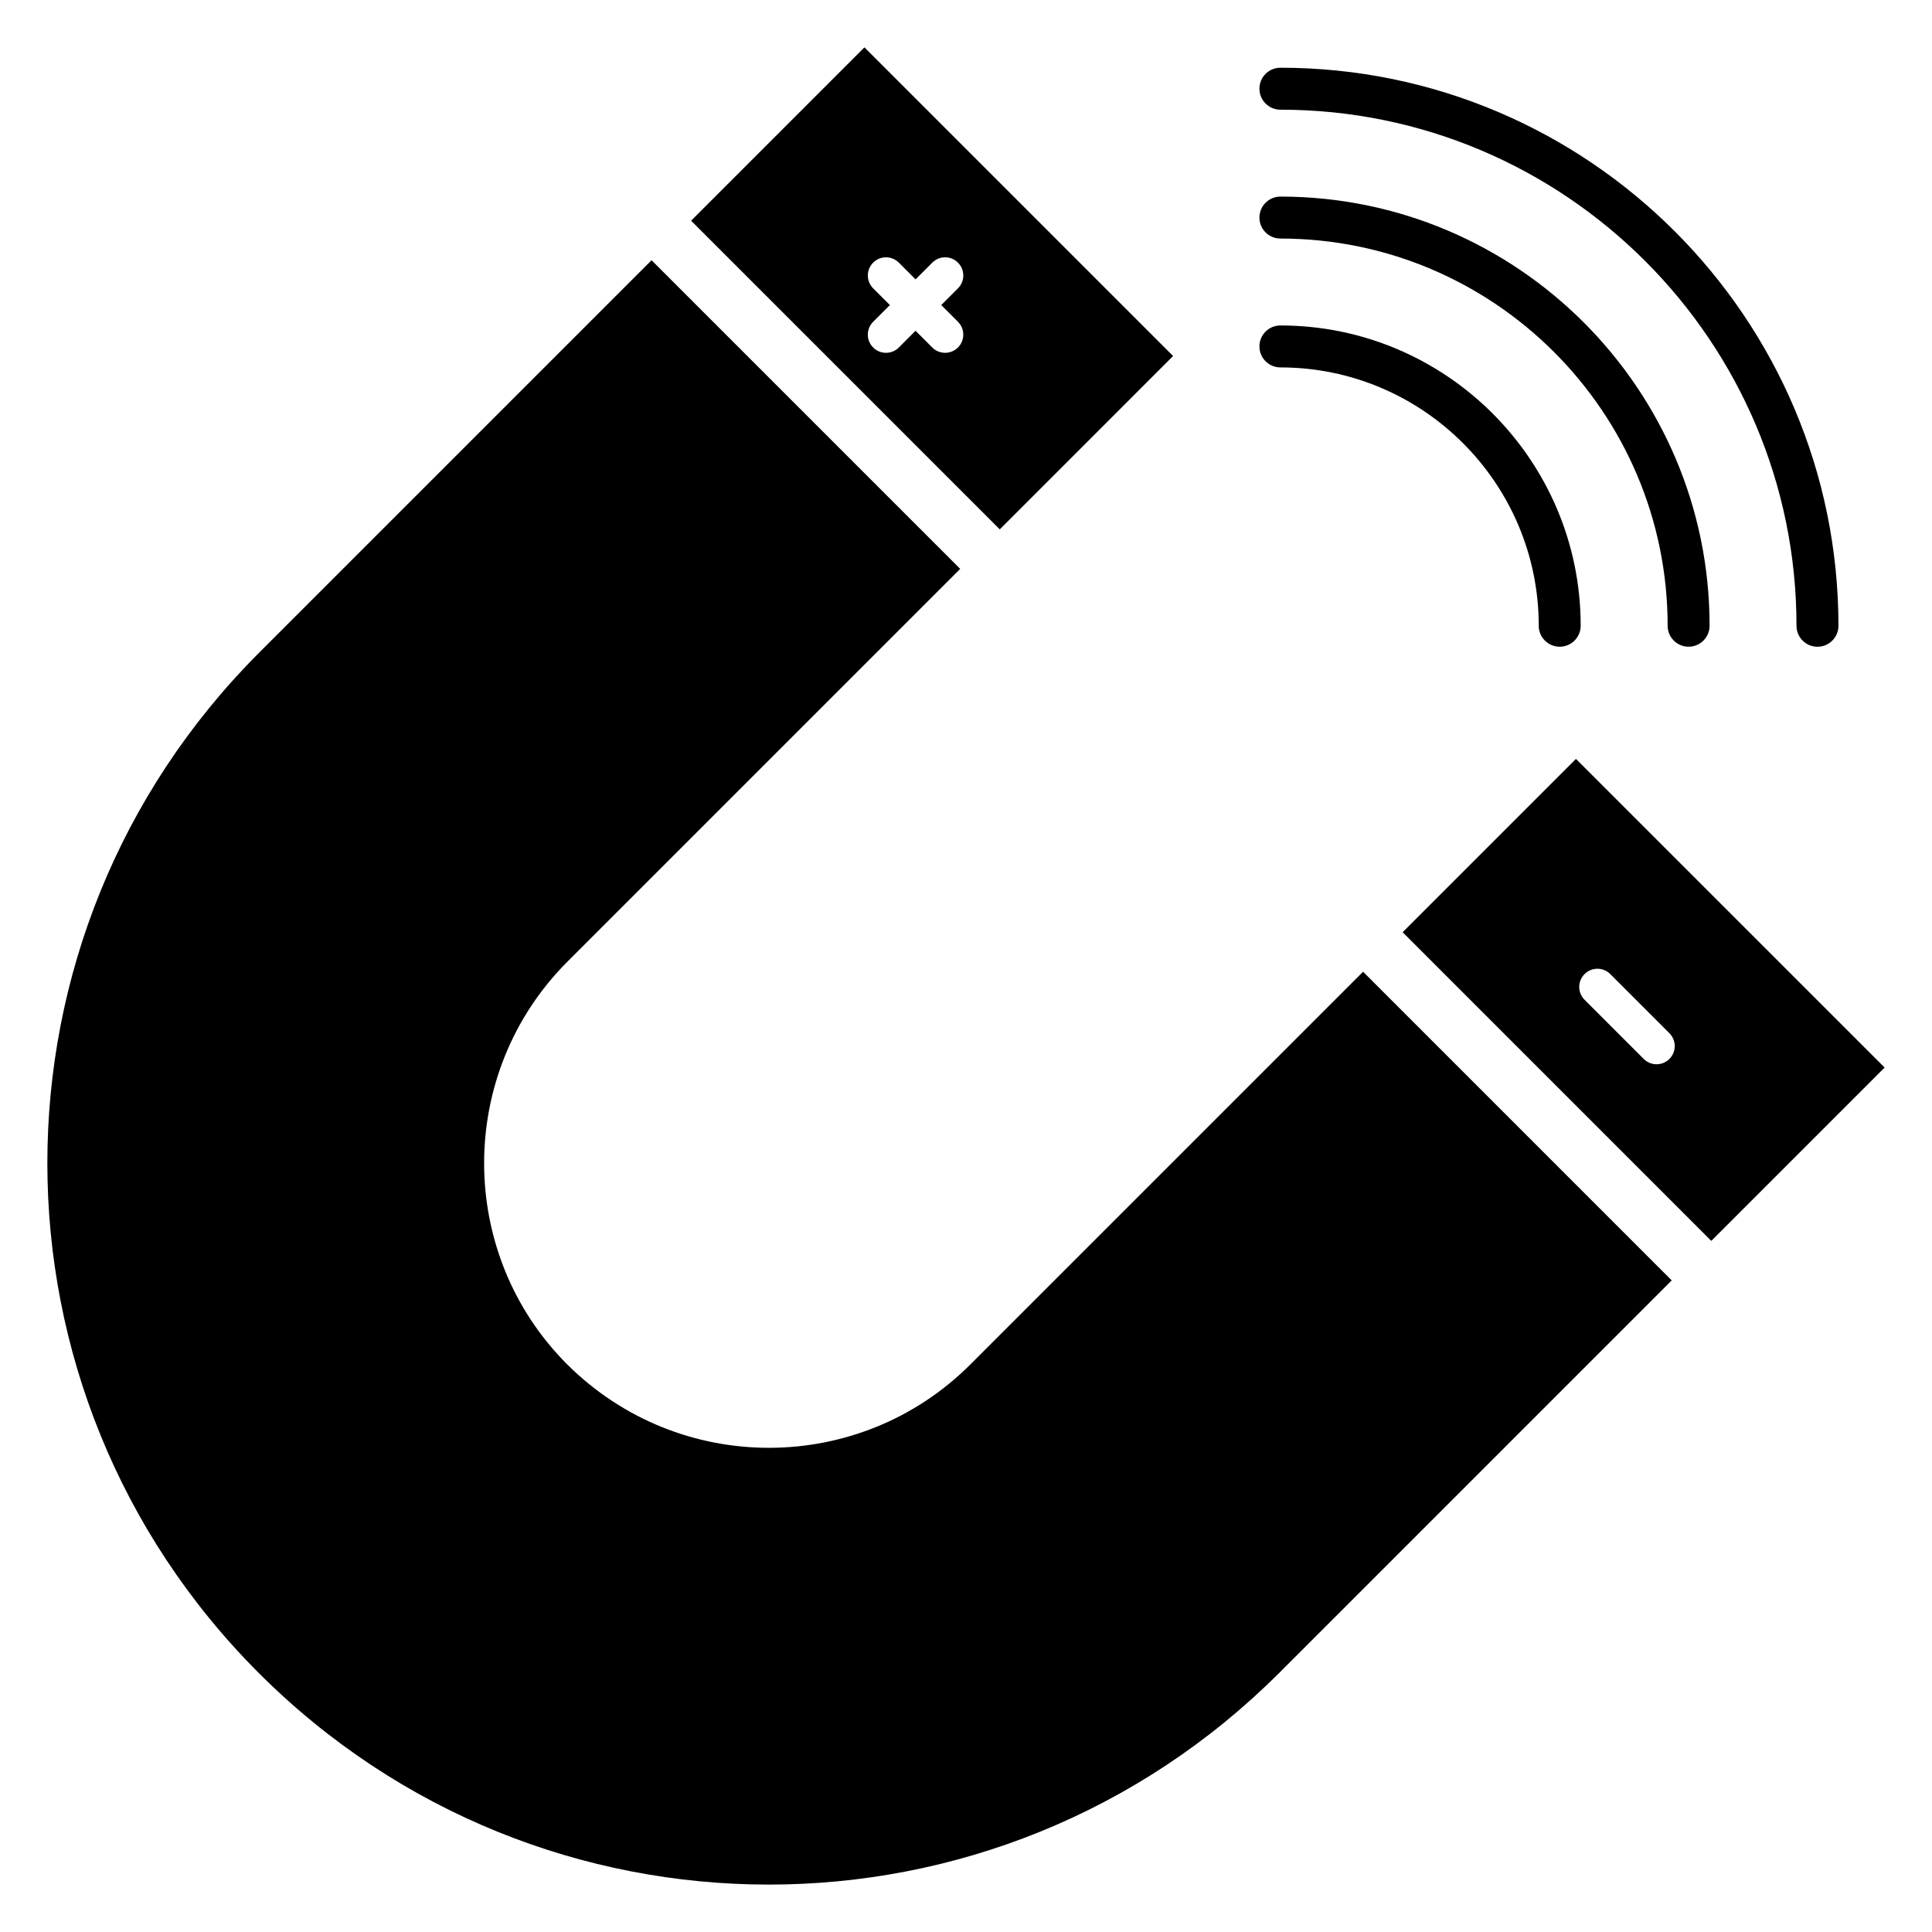
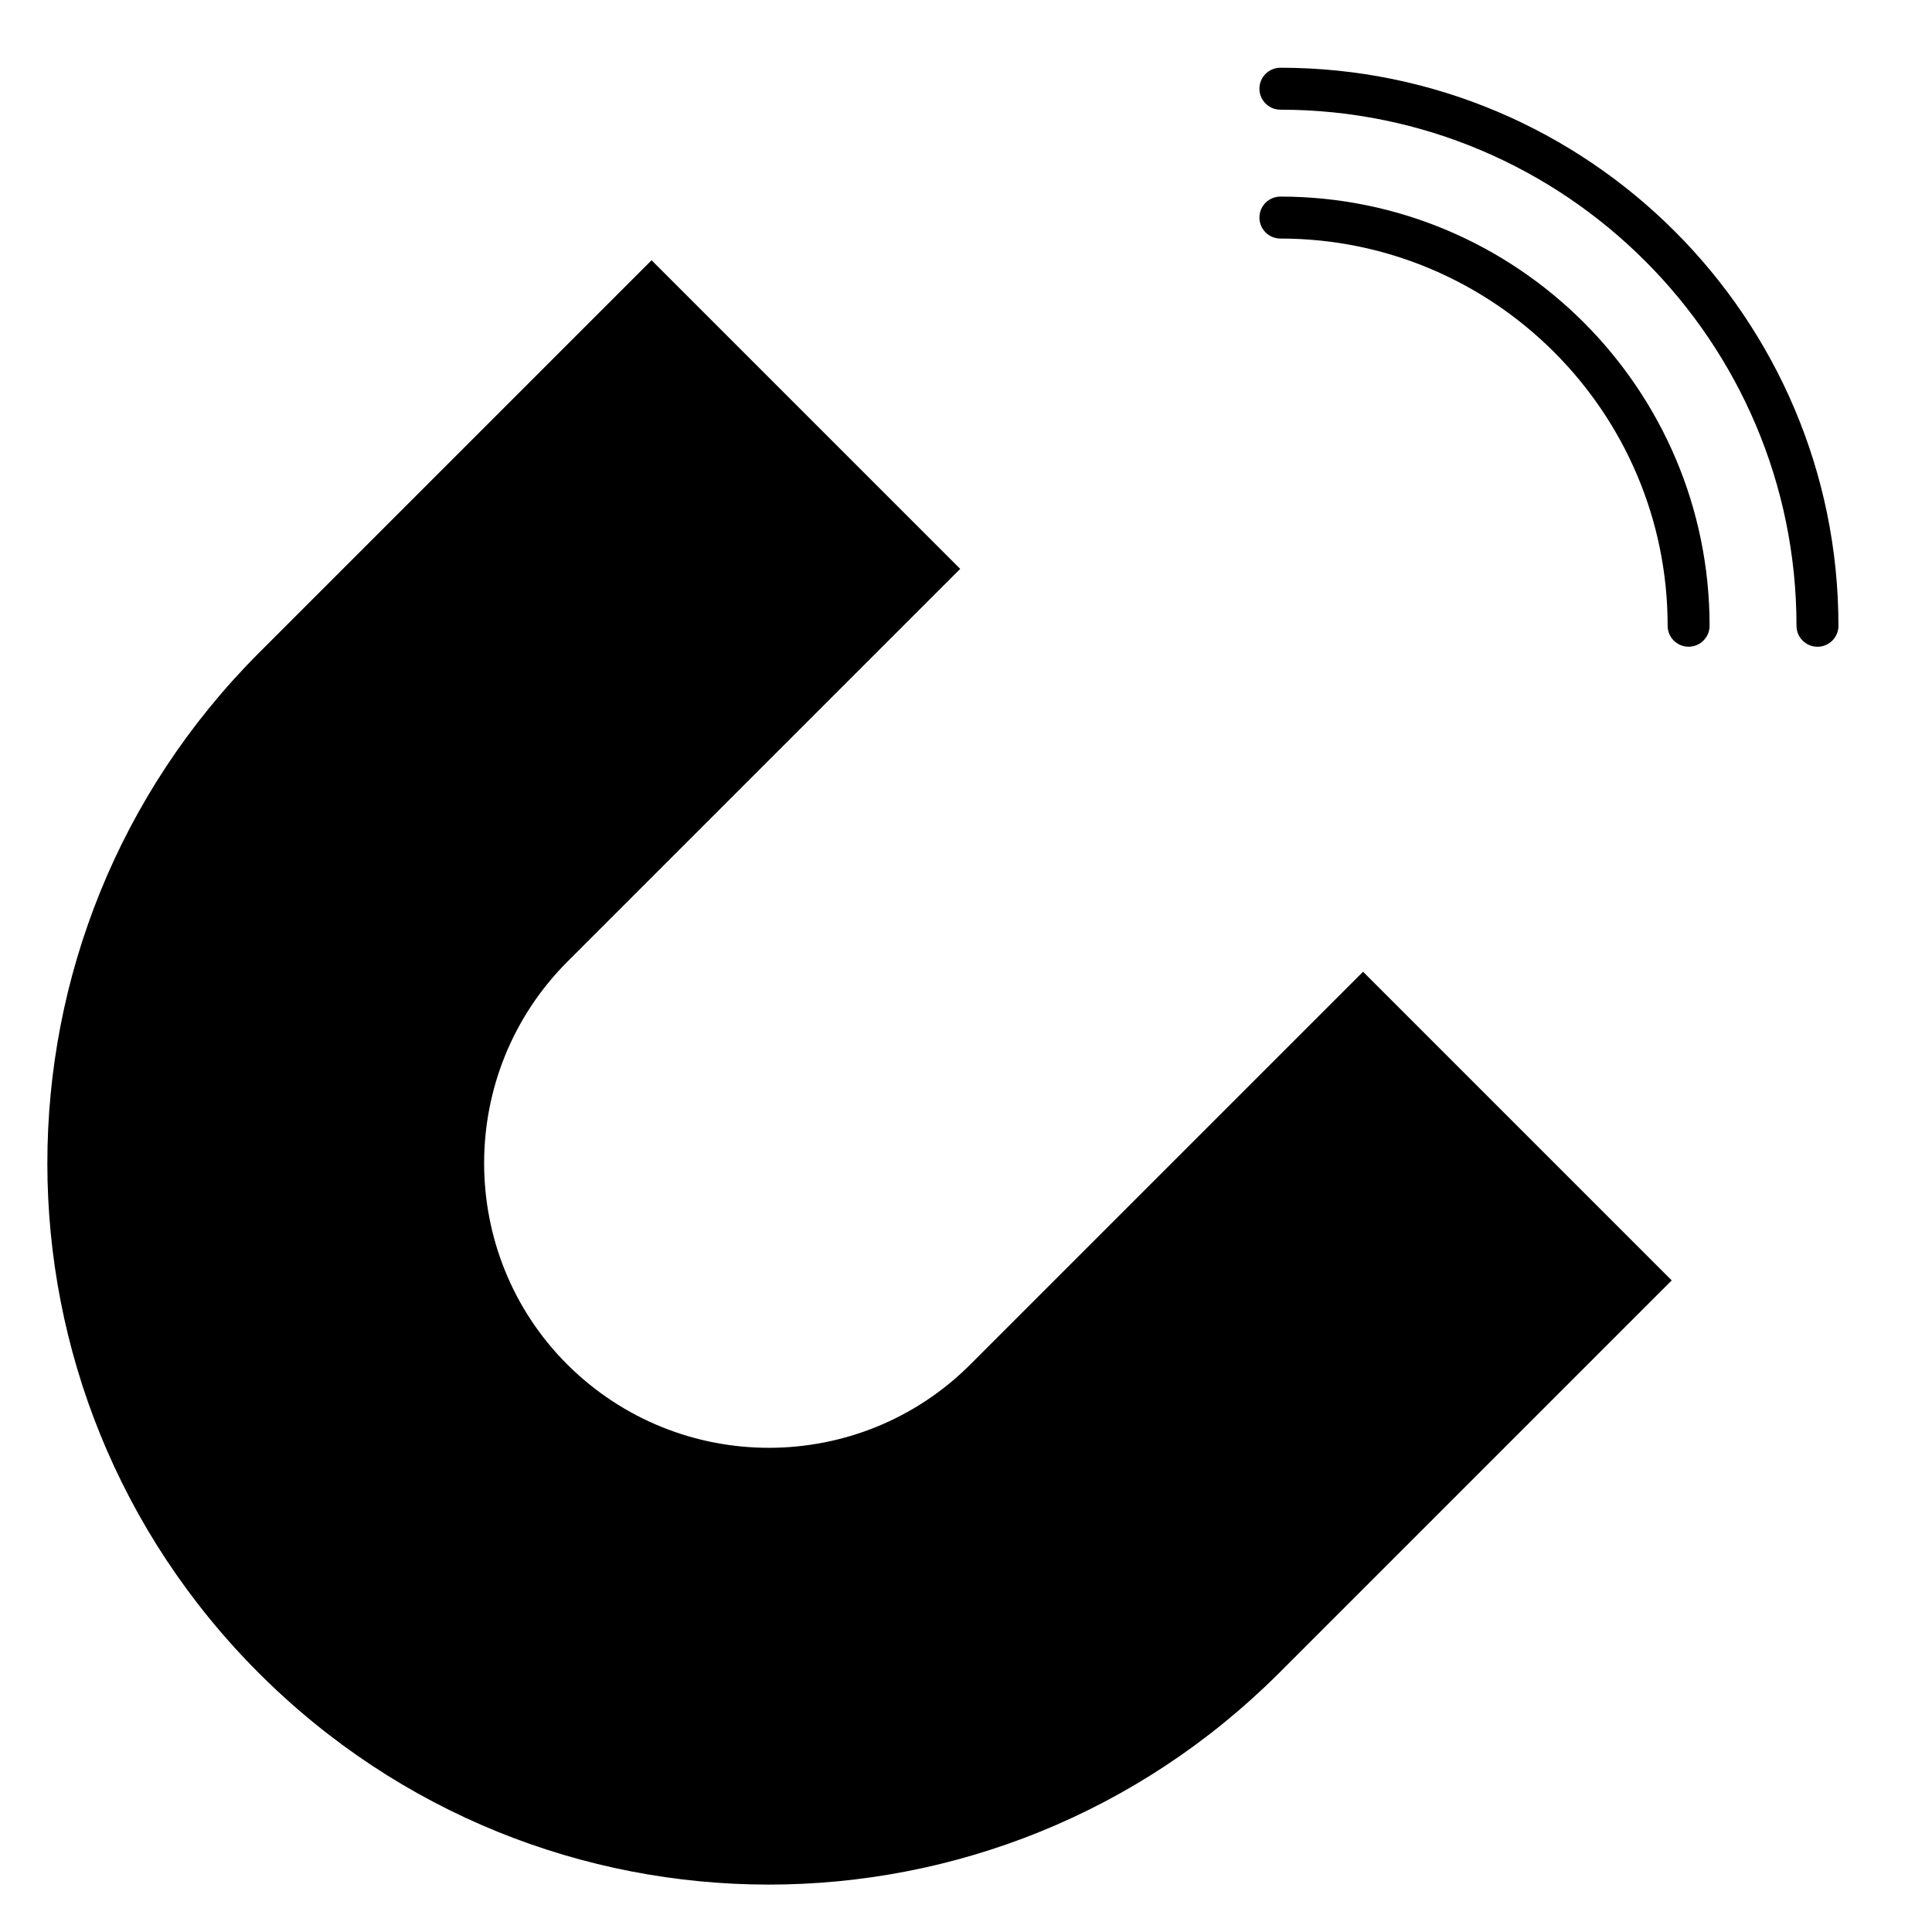
<svg xmlns="http://www.w3.org/2000/svg" fill="#000000" width="800px" height="800px" version="1.1" viewBox="144 144 512 512">
  <g>
    <path d="m505.23 401.52-104.07 104.07c-29.305 29.309-77.066 29.613-106.84 0-29.324-29.324-29.426-77.262 0.074-106.76l104.07-104.07-81.793-81.793-104.07 104.07c-74.801 74.953-74.672 195.68 0 270.35 74.652 74.652 195.38 74.816 270.35 0l104.07-104.07z" />
-     <path d="m454.88 238.35-81.793-81.793-45.934 45.934 81.797 81.793zm-57.008-2.262c-1.879 1.879-4.93 1.883-6.809 0l-4.43-4.434-4.43 4.434c-1.879 1.879-4.93 1.883-6.809 0-1.883-1.879-1.883-4.926 0-6.809l4.434-4.434-4.434-4.434c-1.879-1.883-1.879-4.93 0-6.809 1.875-1.887 4.926-1.883 6.809 0l4.43 4.434 4.43-4.434c1.883-1.883 4.934-1.883 6.809 0 1.883 1.879 1.883 4.926 0 6.809l-4.434 4.434 4.434 4.434c1.879 1.879 1.879 4.93 0 6.809z" />
-     <path d="m643.44 426.91-81.797-81.793-45.93 45.93 81.793 81.797zm-63.84-2.285-15.676-15.676c-1.883-1.879-1.883-4.926 0-6.809 1.883-1.883 4.93-1.883 6.812 0l15.676 15.676c1.883 1.879 1.883 4.926 0 6.809-1.883 1.883-4.934 1.887-6.812 0z" />
    <path d="m483.32 161.95c-3.07 0-5.559 2.488-5.559 5.559 0 3.066 2.488 5.559 5.559 5.559 75.414 0 136.77 61.355 136.77 136.77 0 3.066 2.488 5.559 5.559 5.559 3.07 0 5.559-2.488 5.559-5.559-0.004-81.547-66.344-147.89-147.89-147.89z" />
    <path d="m483.32 196.1c-3.07 0-5.559 2.488-5.559 5.559 0 3.066 2.488 5.559 5.559 5.559 56.582 0 102.62 46.031 102.62 102.61 0 3.066 2.488 5.559 5.559 5.559 3.07 0 5.559-2.488 5.559-5.559-0.004-62.711-51.023-113.73-113.73-113.73z" />
-     <path d="m483.32 230.25c-3.07 0-5.559 2.488-5.559 5.559 0 3.066 2.488 5.559 5.559 5.559 37.75 0 68.461 30.711 68.461 68.461 0 3.066 2.488 5.559 5.559 5.559 3.07 0 5.559-2.488 5.559-5.559-0.004-43.883-35.699-79.578-79.578-79.578z" />
  </g>
</svg>